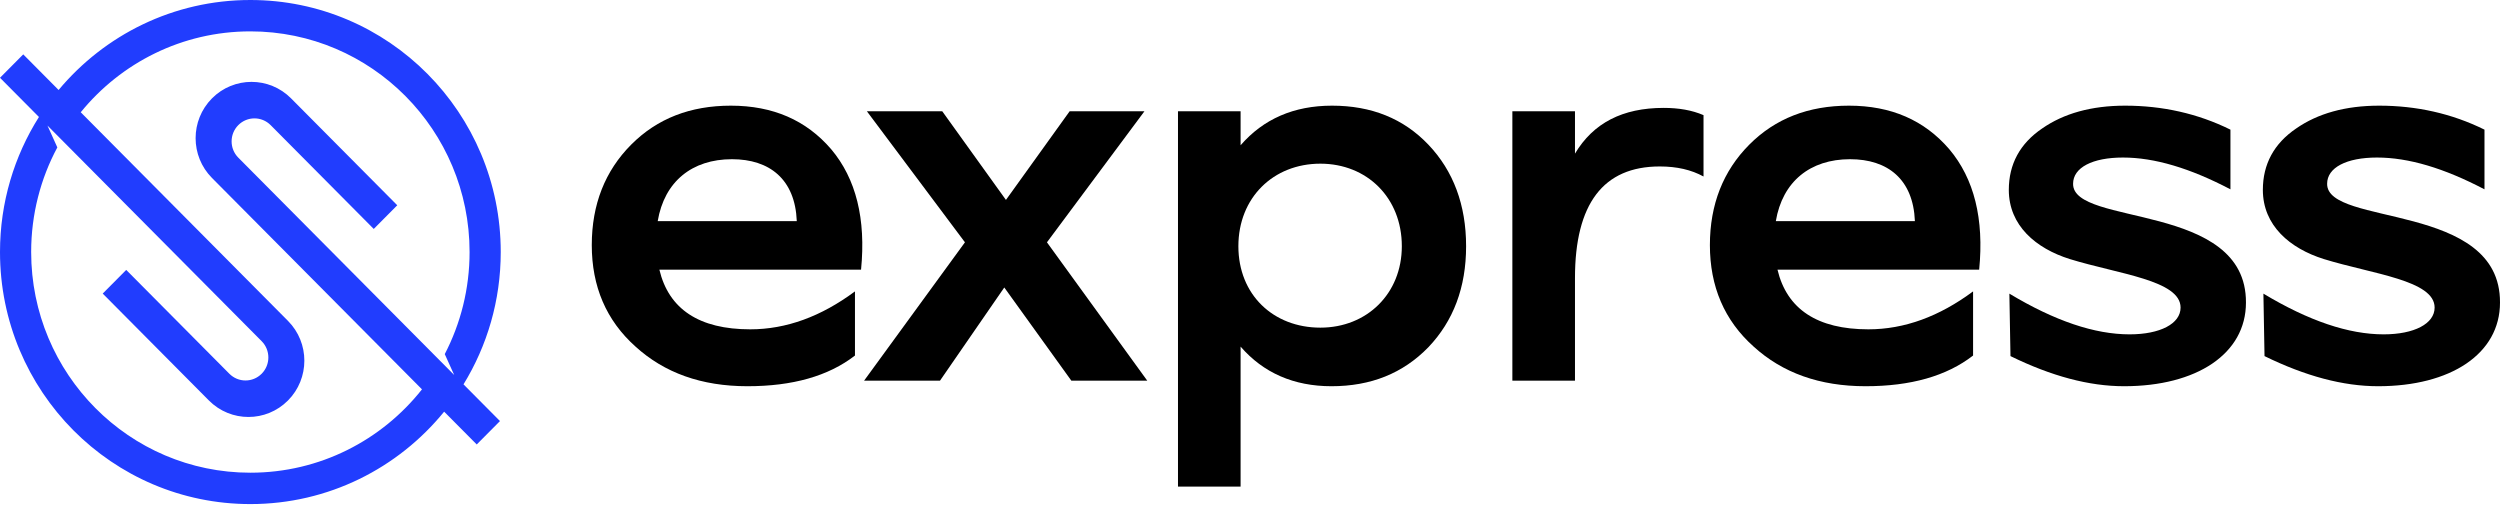
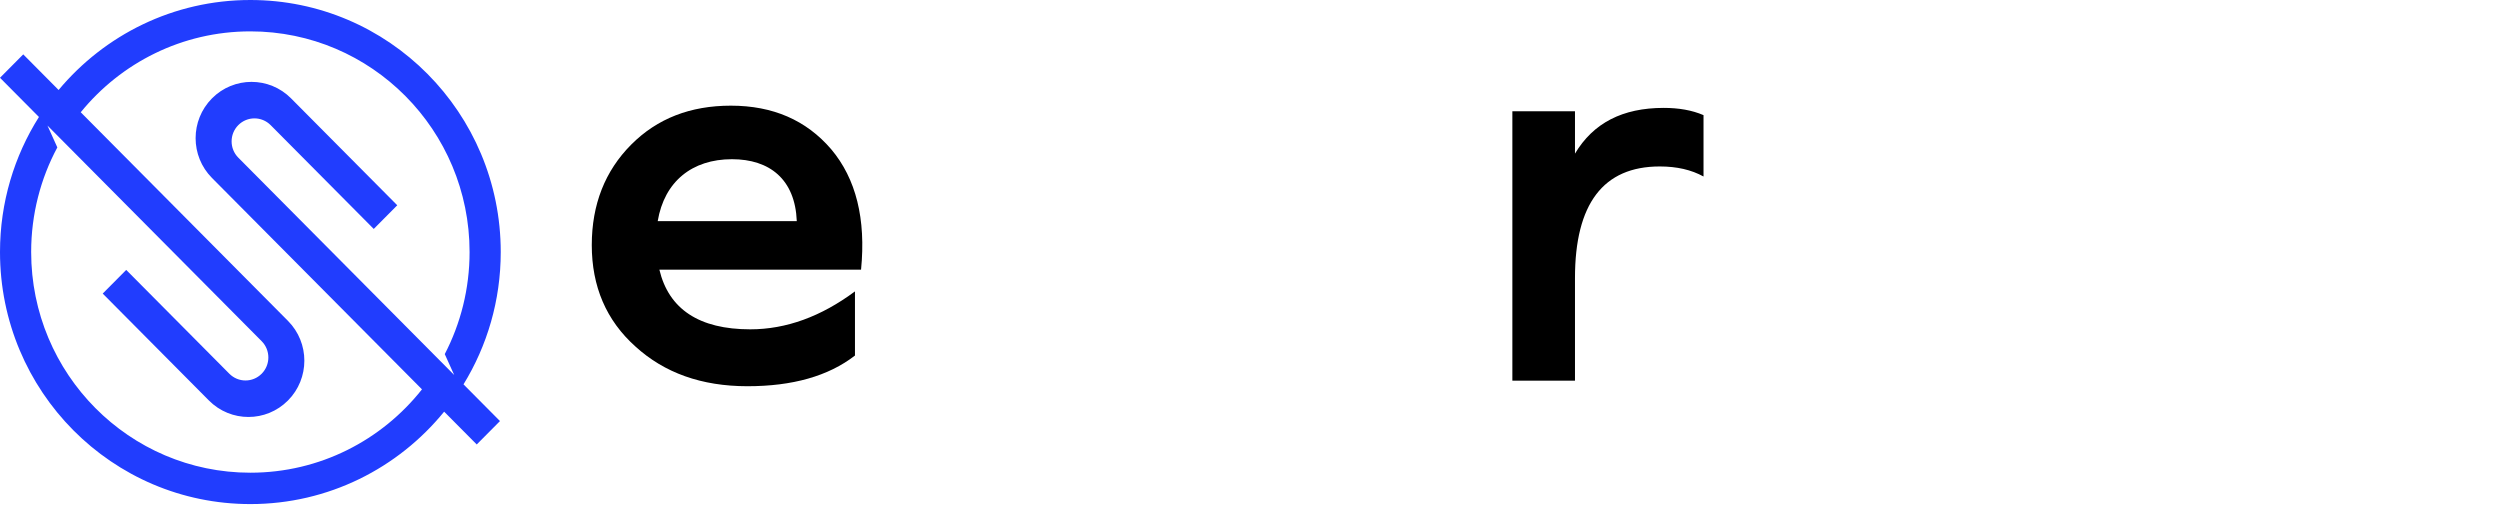
<svg xmlns="http://www.w3.org/2000/svg" width="350" height="71" viewBox="0 0 350 71" fill="none">
  <path fill-rule="evenodd" clip-rule="evenodd" d="M59.077 54.509C53.455 61.62 44.782 66.179 35.052 66.179C18.103 66.179 4.363 52.347 4.363 35.286C4.363 29.985 5.689 24.996 8.026 20.637L6.645 17.578L36.633 47.767C37.883 49.025 37.883 51.064 36.633 52.322C35.384 53.58 33.358 53.58 32.108 52.322L17.671 37.788L14.38 41.101L29.247 56.068C32.304 59.145 37.26 59.145 40.317 56.068C43.374 52.991 43.374 48.001 40.317 44.924L11.304 15.717C16.932 8.804 25.48 4.392 35.052 4.392C52.001 4.392 65.741 18.224 65.741 35.286C65.741 40.441 64.486 45.302 62.267 49.576L63.587 52.498L33.362 22.072C32.113 20.814 32.113 18.775 33.362 17.517C34.612 16.259 36.638 16.259 37.888 17.517L52.325 32.051L55.616 28.738L40.749 13.771C37.692 10.694 32.736 10.694 29.679 13.771C26.622 16.848 26.622 21.838 29.679 24.915L59.077 54.509ZM62.18 57.633C55.752 65.531 45.986 70.571 35.052 70.571C15.693 70.571 0 54.773 0 35.286C0 28.329 2 21.843 5.452 16.378L0 10.889L3.254 7.613L8.205 12.598C14.635 4.895 24.276 0 35.052 0C54.41 0 70.104 15.798 70.104 35.286C70.104 42.08 68.196 48.426 64.891 53.81L69.996 58.95L66.742 62.225L62.18 57.633Z" fill="#213DFE" />
  <path d="M102.319 14.793C96.656 14.793 92.002 16.589 88.356 20.259C84.71 23.929 82.849 28.614 82.849 34.315C82.849 40.093 84.866 44.856 88.977 48.526C93.01 52.197 98.208 54.071 104.646 54.071C110.929 54.071 115.971 52.665 119.695 49.776V40.796C114.963 44.31 110.076 46.106 105.034 46.106C97.897 46.106 93.631 43.294 92.312 37.75H120.548C121.246 30.644 119.85 25.022 116.359 20.884C112.868 16.823 108.214 14.793 102.319 14.793ZM102.474 22.289C107.749 22.289 111.317 25.1 111.55 30.957H92.08C93.01 25.413 96.889 22.289 102.474 22.289Z" fill="black" />
-   <path d="M146.573 33.924L160.225 15.574H149.753L140.832 27.989L131.912 15.574H121.362L135.092 33.924L120.974 53.29H131.601L140.6 40.249L149.986 53.29H160.613L146.573 33.924Z" fill="black" />
-   <path d="M186.482 14.793C181.13 14.793 176.864 16.667 173.683 20.337V15.574H164.918V68.126H173.683V48.526C176.864 52.197 181.13 54.071 186.405 54.071C191.912 54.071 196.411 52.275 199.98 48.605C203.47 44.934 205.254 40.249 205.254 34.471C205.254 28.692 203.47 23.929 199.98 20.259C196.489 16.589 191.99 14.793 186.482 14.793ZM184.853 45.871C178.26 45.871 173.373 41.264 173.373 34.471C173.373 27.677 178.26 22.914 184.853 22.914C191.369 22.914 196.256 27.677 196.256 34.471C196.256 41.108 191.369 45.871 184.853 45.871Z" fill="black" />
  <path d="M232.908 15.105C227.168 15.105 223.057 17.213 220.497 21.508V15.574H211.731V53.29H220.497V38.922C220.497 28.536 224.453 23.304 232.365 23.304C234.77 23.304 236.786 23.773 238.493 24.71V16.12C236.864 15.417 235.002 15.105 232.908 15.105Z" fill="black" />
-   <path d="M258.855 14.793C253.192 14.793 248.538 16.589 244.892 20.259C241.247 23.929 239.385 28.614 239.385 34.315C239.385 40.093 241.402 44.856 245.513 48.526C249.547 52.197 254.744 54.071 261.182 54.071C267.465 54.071 272.507 52.665 276.231 49.776V40.796C271.499 44.31 266.612 46.106 261.57 46.106C254.434 46.106 250.167 43.294 248.848 37.75H277.084C277.782 30.644 276.386 25.022 272.895 20.884C269.405 16.823 264.75 14.793 258.855 14.793ZM259.01 22.289C264.285 22.289 267.853 25.1 268.086 30.957H248.616C249.547 25.413 253.425 22.289 259.01 22.289Z" fill="black" />
-   <path d="M297.369 54.071C307.53 54.071 314.434 49.541 314.434 42.358C314.512 28.224 290.155 31.738 290.232 25.725C290.232 23.46 292.947 22.055 297.213 22.055C301.635 22.055 306.599 23.538 312.262 26.506V18.151C307.685 15.886 302.721 14.793 297.524 14.793C292.792 14.793 288.913 15.886 285.888 17.994C282.785 20.103 281.234 22.992 281.234 26.584C281.234 31.581 285.035 34.783 289.767 36.267C296.593 38.375 305.281 39.234 305.281 43.06C305.281 45.325 302.411 46.809 298.144 46.809C293.257 46.809 287.672 44.934 281.312 41.108L281.467 49.854C287.207 52.665 292.482 54.071 297.369 54.071Z" fill="black" />
-   <path d="M332.934 54.071C343.096 54.071 350 49.541 350 42.358C350.077 28.224 325.72 31.738 325.798 25.725C325.798 23.46 328.513 22.055 332.779 22.055C337.201 22.055 342.165 23.538 347.828 26.506V18.151C343.251 15.886 338.287 14.793 333.09 14.793C328.358 14.793 324.479 15.886 321.454 17.994C318.351 20.103 316.8 22.992 316.8 26.584C316.8 31.581 320.601 34.783 325.333 36.267C332.159 38.375 340.847 39.234 340.847 43.06C340.847 45.325 337.976 46.809 333.71 46.809C328.823 46.809 323.238 44.934 316.877 41.108L317.033 49.854C322.773 52.665 328.047 54.071 332.934 54.071Z" fill="black" />
</svg>